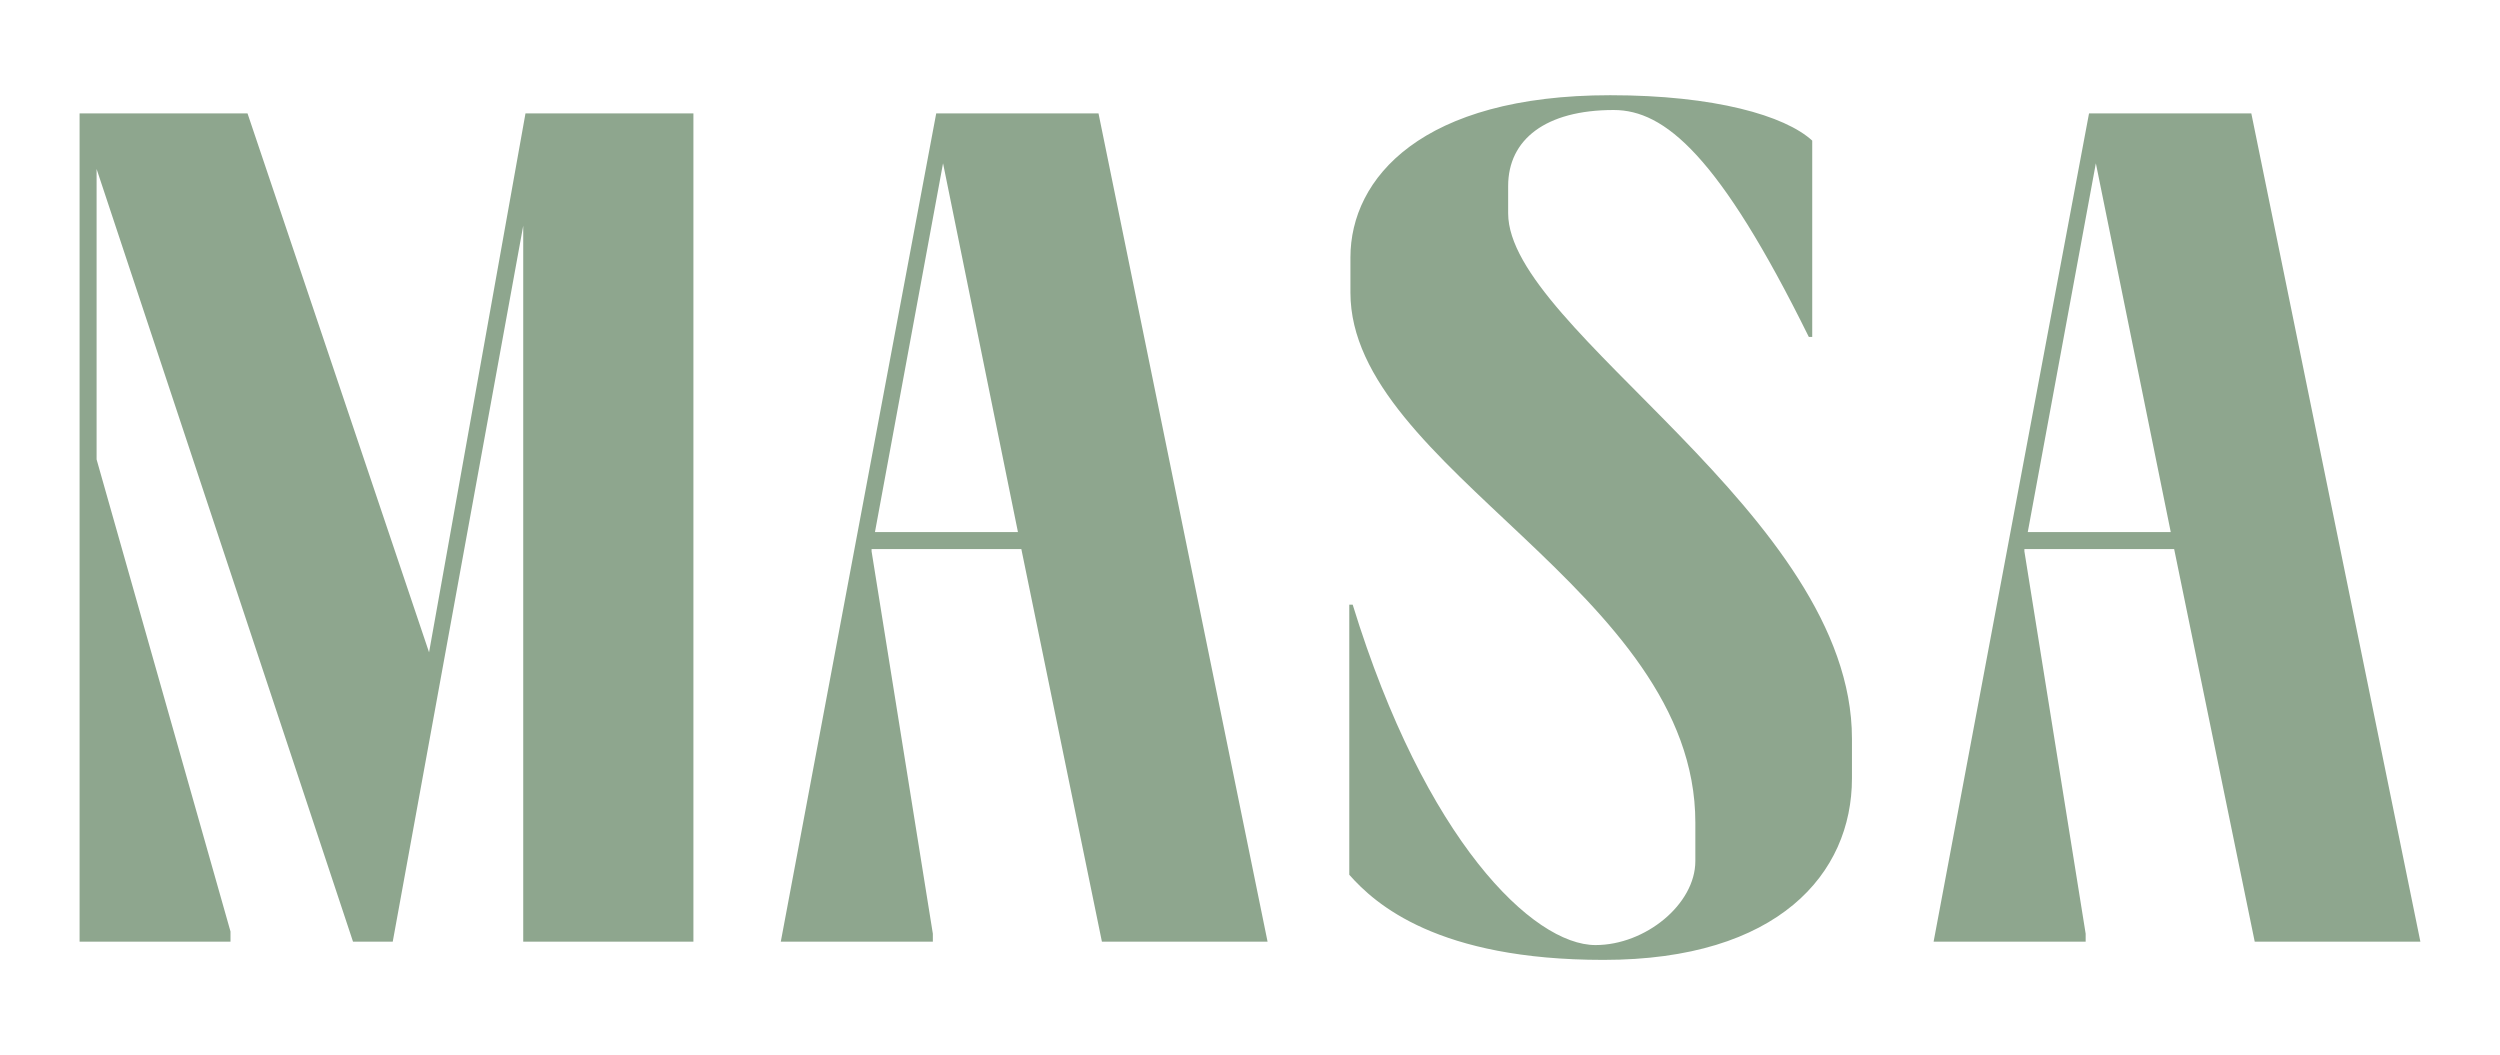
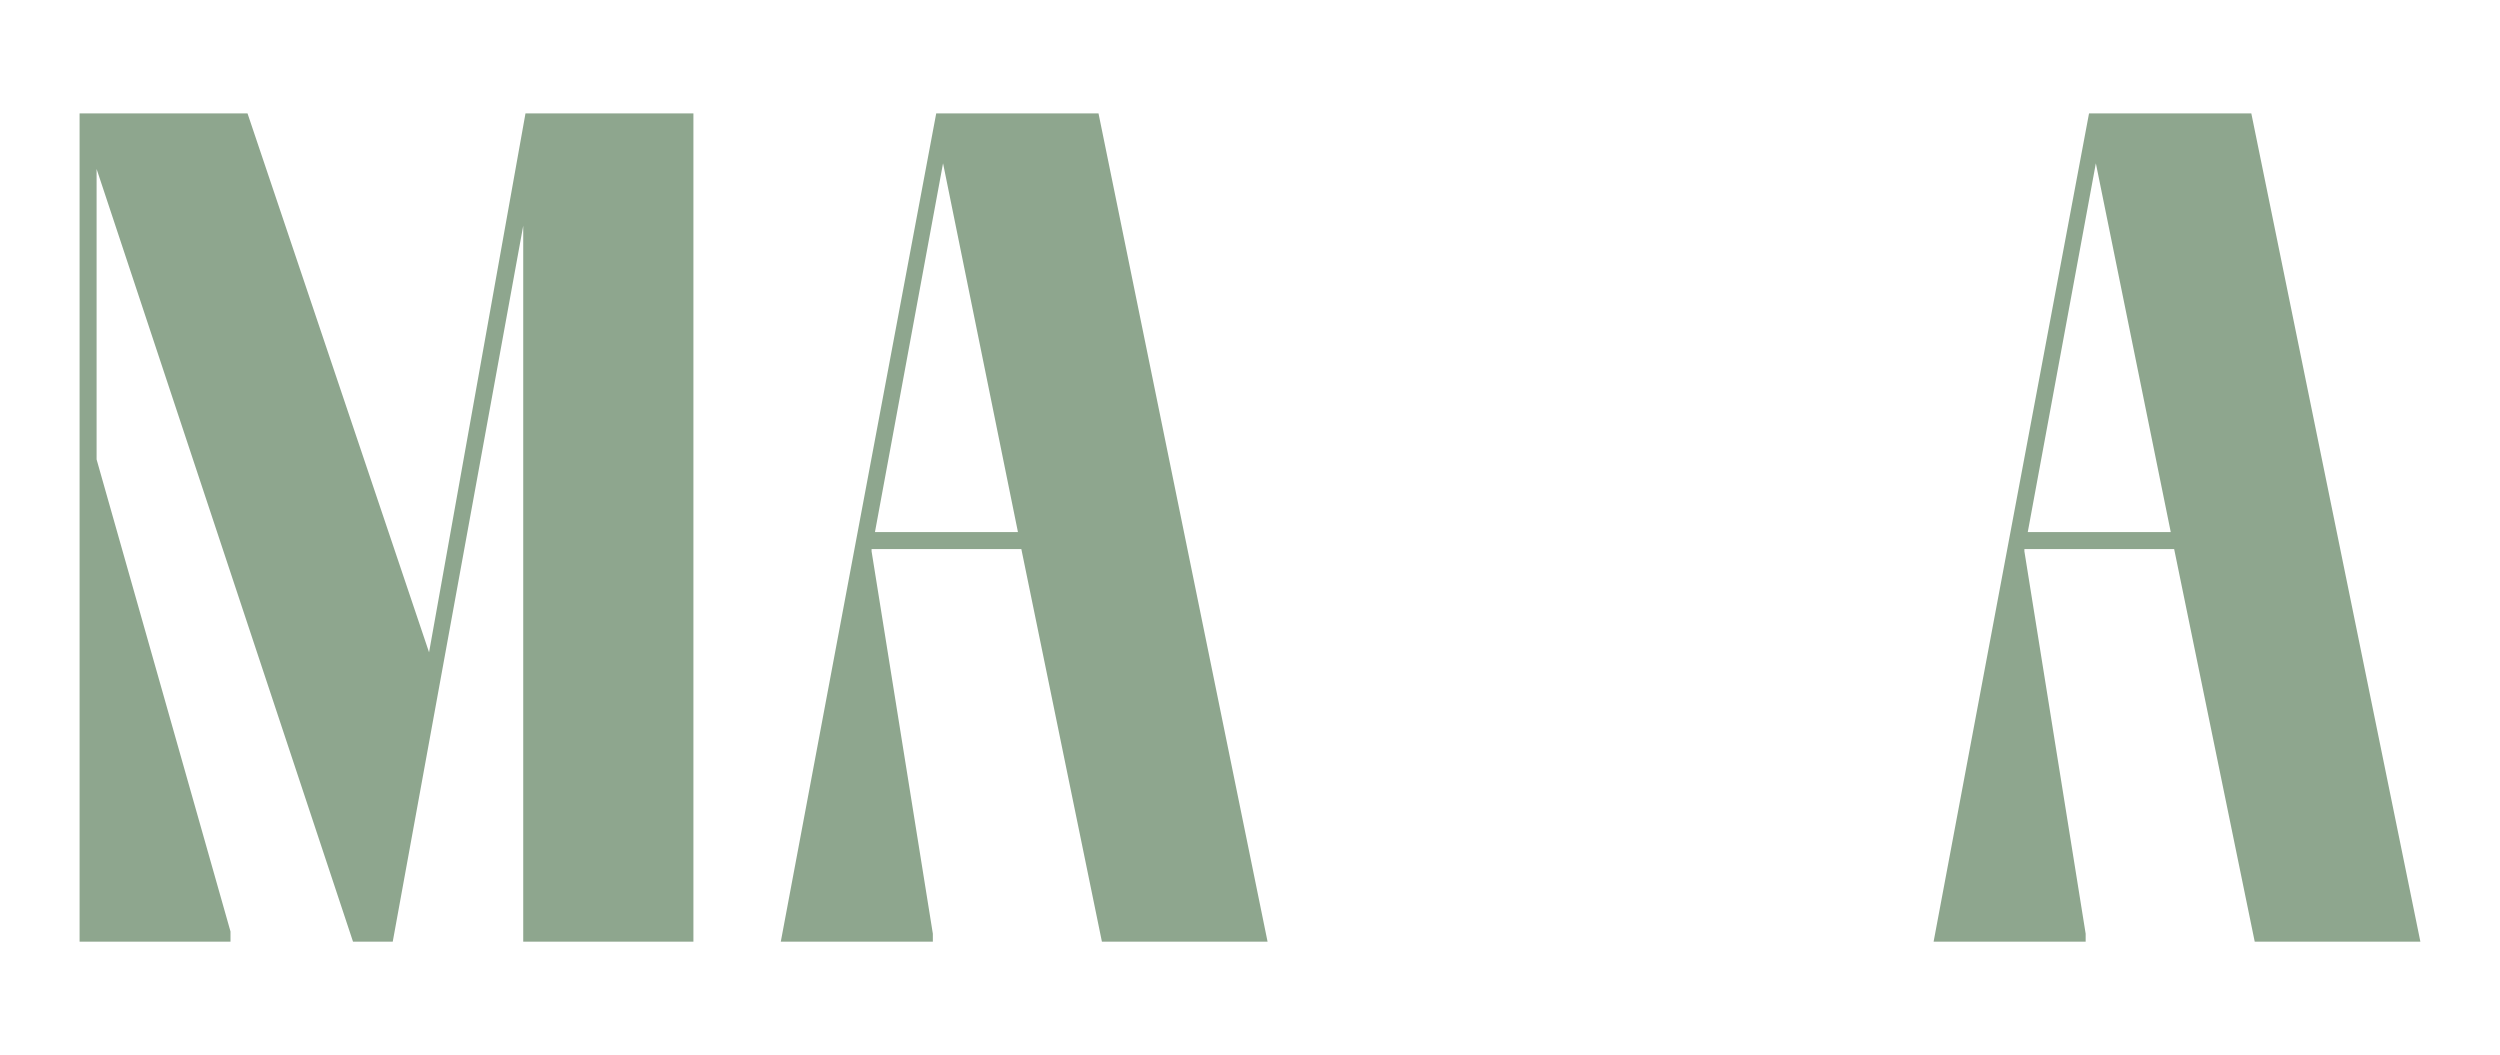
<svg xmlns="http://www.w3.org/2000/svg" id="uuid-c84f71e9-701a-42c7-9bf6-666247b650c1" viewBox="0 0 740.69 312.58">
  <defs>
    <style>      .st0 {        fill: #8ea68e;      }    </style>
  </defs>
  <path class="st0" d="M23.58,33.59h49.75l53.79,159.68,28.57-159.68h49.75v245.4h-50.42V66.87l-38.66,212.12h-11.77L28.62,50.06v86.06l39.67,139.85v3.03H23.58V33.6h0Z" />
  <path class="st0" d="M277.39,33.59h48.07l50.09,245.4h-49.08l-23.87-116.31h-44.37v.67l18.15,113.29v2.35h-45.05l46.05-245.4h0ZM301.59,157.63l-22.19-109.25-20.17,109.25h42.36Z" />
-   <path class="st0" d="M399.76,259.16v-80.01h1.01c21.51,69.92,53.45,100.85,71.94,100.85,14.79,0,29.58-12.1,29.58-24.88v-11.43c0-68.58-102.19-104.88-102.19-156.99v-10.42c0-23.53,21.18-48.07,76.98-48.07,30.93,0,51.77,6.05,59.84,13.45v58.16h-1.01c-26.56-53.79-42.69-67.23-57.82-67.23-20.17,0-31.26,8.74-31.26,22.52v8.07c0,34.62,101.86,89.42,101.86,155.65v11.77c0,28.24-21.85,53.79-73.62,53.79-49.08,0-67.57-16.47-75.3-25.21v-.02h-.01Z" />
  <path class="st0" d="M618.94,33.59h48.07l50.09,245.4h-49.08l-23.87-116.31h-44.37v.67l18.15,113.29v2.35h-45.05l46.05-245.4h0ZM643.14,157.63l-22.19-109.25-20.17,109.25h42.36Z" />
</svg>